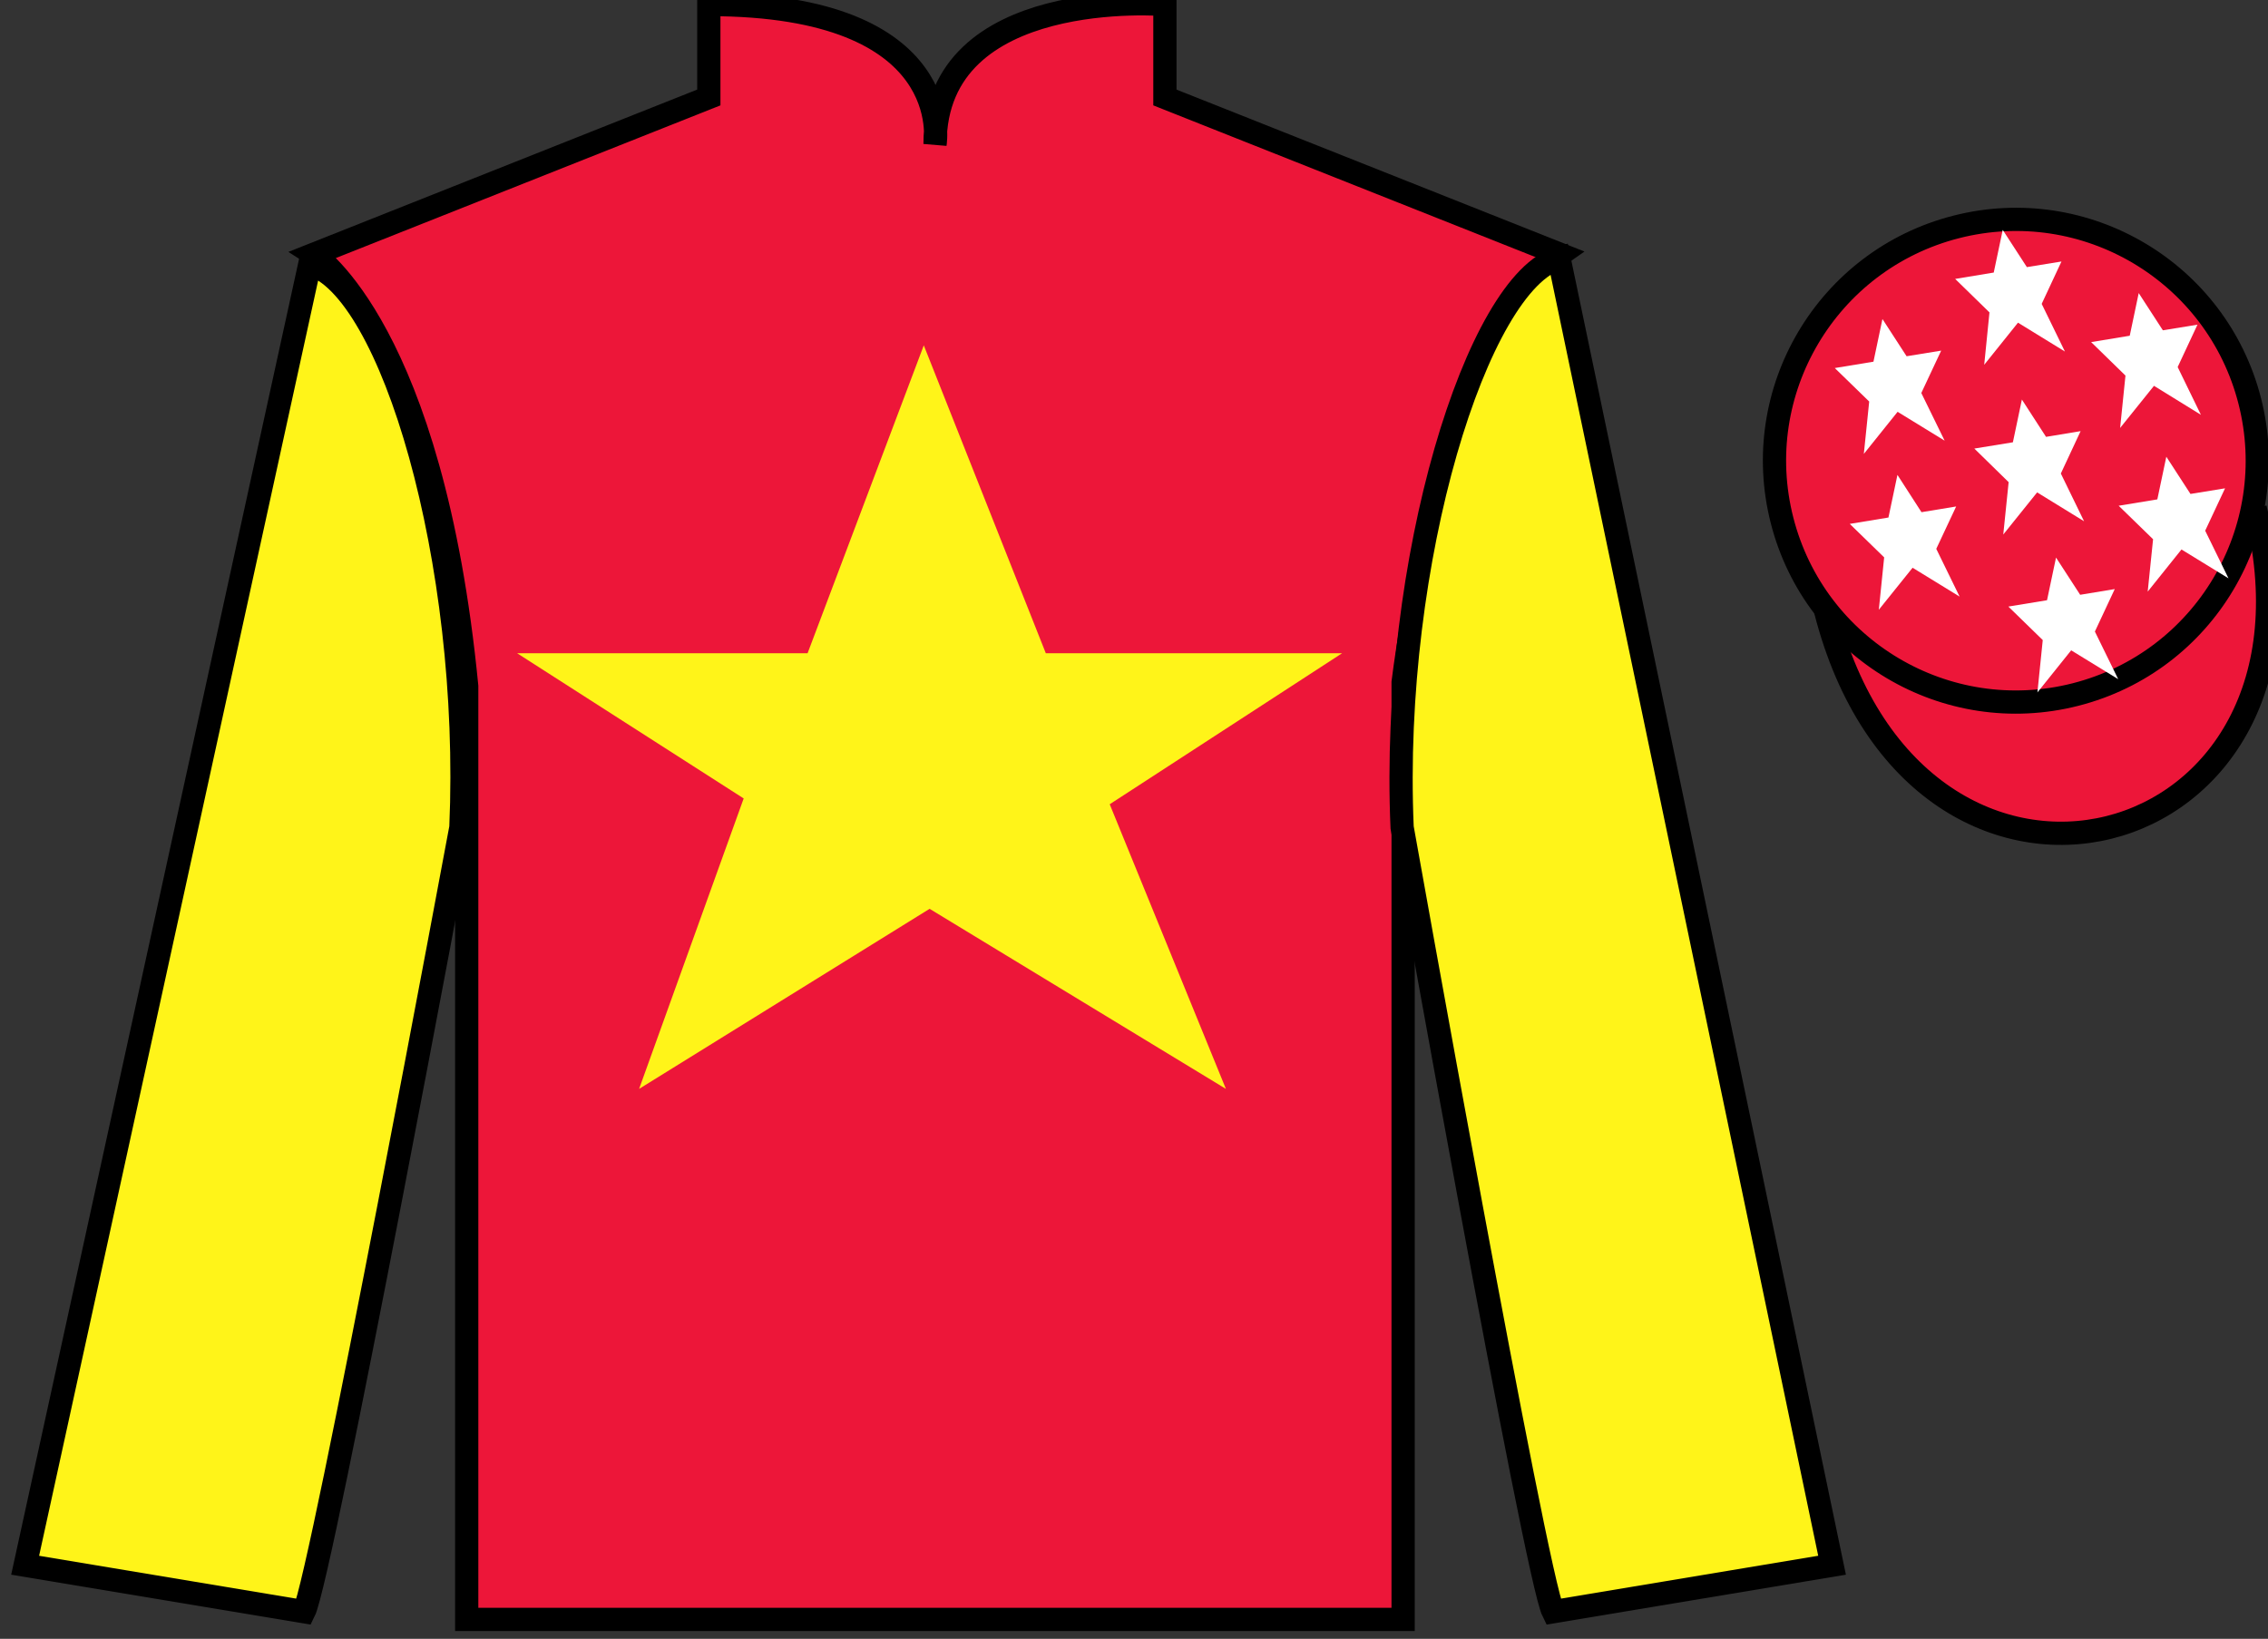
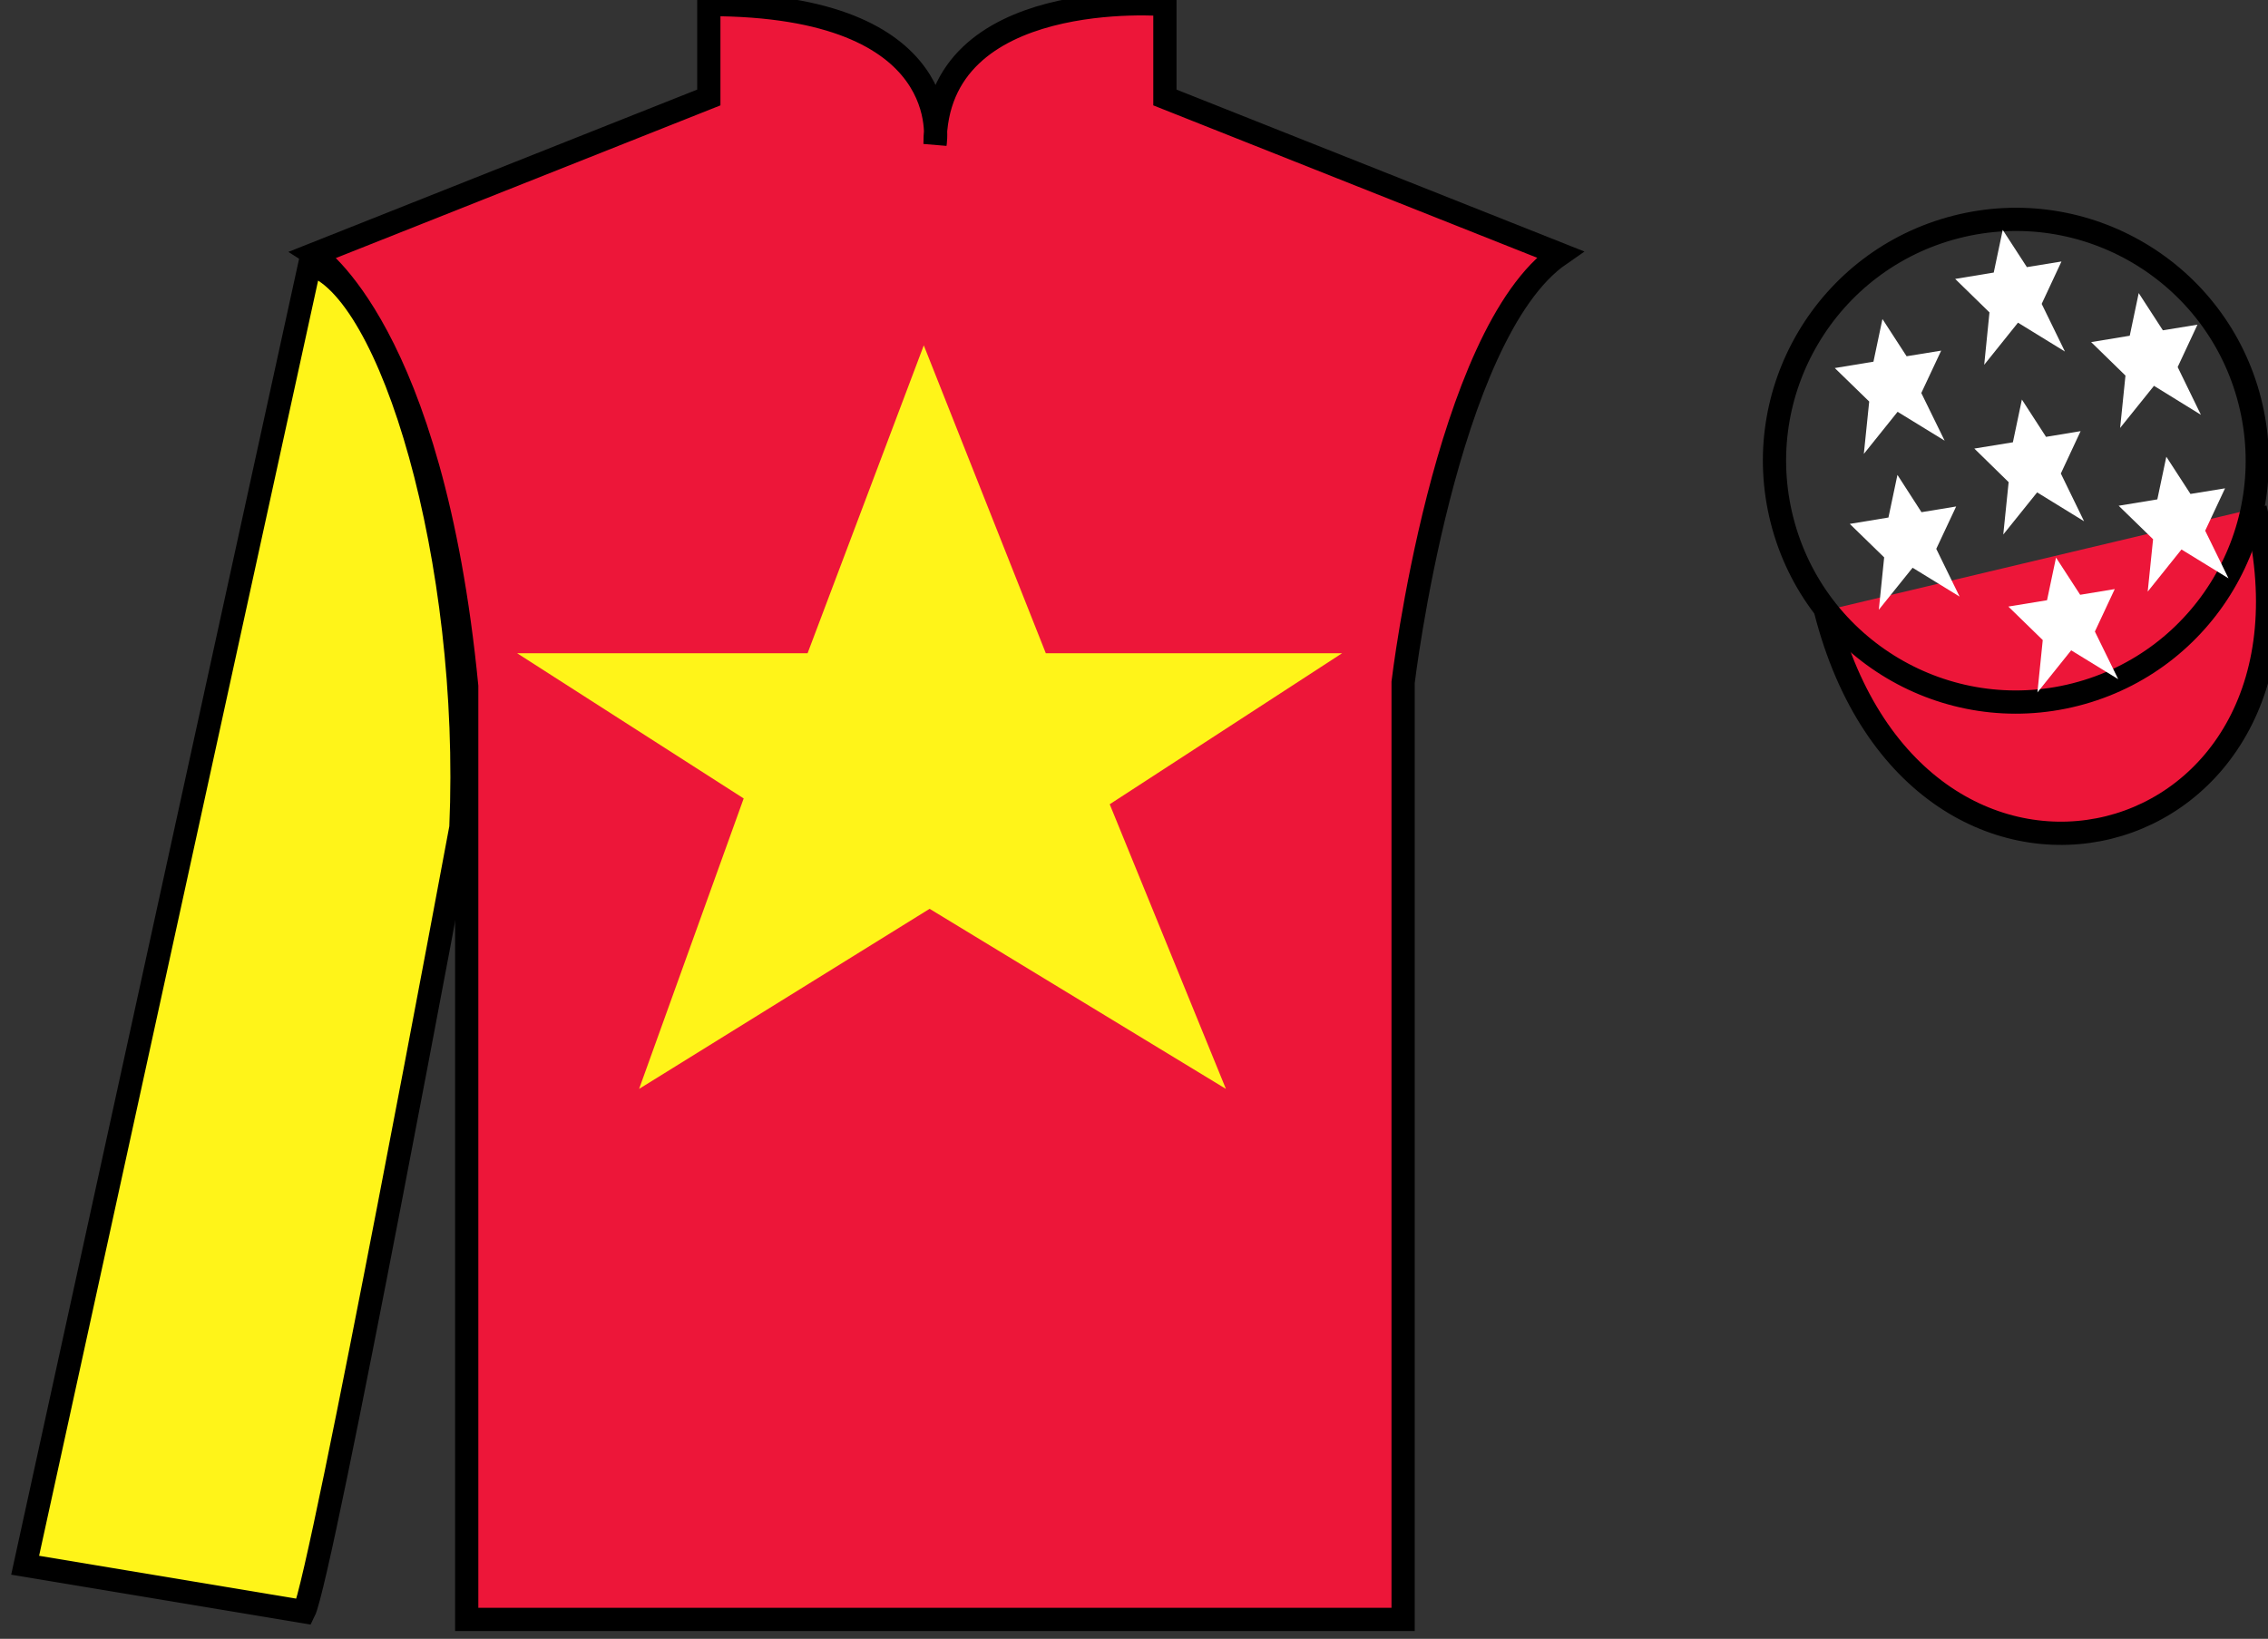
<svg xmlns="http://www.w3.org/2000/svg" width="97.59pt" height="70.53pt" viewBox="0 0 97.59 70.53" version="1.1">
  <rect x="0" y="0" width="97.59" height="70.53" fill="#333333" stroke="none" />
  <g id="surface0">
    <path style=" stroke:none;fill-rule:nonzero;fill:rgb(92.863%,8.783%,22.277%);fill-opacity:1;" d="M 13.5 10.945 C 13.5 10.945 18.582 14.195 20.082 29.531 C 20.082 29.531 20.082 44.531 20.082 69.695 L 60.375 69.695 L 60.375 29.363 C 60.375 29.363 62.168 14.363 67.125 10.945 L 50.125 4.195 L 50.125 0.195 C 50.125 0.195 40.234 -0.637 40.234 6.195 C 40.234 6.195 41.25 0.195 30.5 0.195 L 30.5 4.195 L 13.5 10.945 " />
    <path style="fill:none;stroke-width:10;stroke-linecap:butt;stroke-linejoin:miter;stroke:rgb(0%,0%,0%);stroke-opacity:1;stroke-miterlimit:4;" d="M 135 595.847 C 135 595.847 185.82 563.347 200.82 409.988 C 200.82 409.988 200.82 259.988 200.82 8.347 L 603.75 8.347 L 603.75 411.667 C 603.75 411.667 621.68 561.667 671.25 595.847 L 501.25 663.347 L 501.25 703.347 C 501.25 703.347 402.344 711.667 402.344 643.347 C 402.344 643.347 412.5 703.347 305 703.347 L 305 663.347 L 135 595.847 Z M 135 595.847 " transform="matrix(0.1,0,0,-0.1,0,70.53)" />
    <path style=" stroke:none;fill-rule:nonzero;fill:rgb(100%,95.41%,10.001%);fill-opacity:1;" d="M 13.082 69.363 C 13.832 67.863 19.832 35.613 19.832 35.613 C 20.332 24.113 16.832 12.363 13.332 11.363 L 1.082 67.363 L 13.082 69.363 " />
    <path style="fill:none;stroke-width:10;stroke-linecap:butt;stroke-linejoin:miter;stroke:rgb(0%,0%,0%);stroke-opacity:1;stroke-miterlimit:4;" d="M 130.82 11.667 C 138.32 26.667 198.32 349.167 198.32 349.167 C 203.32 464.167 168.32 581.667 133.32 591.667 L 10.82 31.667 L 130.82 11.667 Z M 130.82 11.667 " transform="matrix(0.1,0,0,-0.1,0,70.53)" />
-     <path style=" stroke:none;fill-rule:nonzero;fill:rgb(100%,95.41%,10.001%);fill-opacity:1;" d="M 78.832 67.363 L 67.082 11.113 C 63.582 12.113 59.832 24.113 60.332 35.613 C 60.332 35.613 66.082 67.863 66.832 69.363 L 78.832 67.363 " />
-     <path style="fill:none;stroke-width:10;stroke-linecap:butt;stroke-linejoin:miter;stroke:rgb(0%,0%,0%);stroke-opacity:1;stroke-miterlimit:4;" d="M 788.32 31.667 L 670.82 594.167 C 635.82 584.167 598.32 464.167 603.32 349.167 C 603.32 349.167 660.82 26.667 668.32 11.667 L 788.32 31.667 Z M 788.32 31.667 " transform="matrix(0.1,0,0,-0.1,0,70.53)" />
    <path style="fill-rule:nonzero;fill:rgb(92.863%,8.783%,22.277%);fill-opacity:1;stroke-width:10;stroke-linecap:butt;stroke-linejoin:miter;stroke:rgb(0%,0%,0%);stroke-opacity:1;stroke-miterlimit:4;" d="M 785.508 442.566 C 825.234 286.941 1009.18 334.519 970.391 486.511 " transform="matrix(0.1,0,0,-0.1,0,70.53)" />
    <path style=" stroke:none;fill-rule:nonzero;fill:rgb(100%,95.41%,10.001%);fill-opacity:1;" d="M 39.75 14.863 L 34.75 28.113 L 22.25 28.113 L 32 34.363 L 27.5 46.863 L 40 39.113 L 52.75 46.863 L 47.75 34.613 L 57.75 28.113 L 45 28.113 L 39.75 14.863 " />
-     <path style=" stroke:none;fill-rule:nonzero;fill:rgb(92.863%,8.783%,22.277%);fill-opacity:1;" d="M 89.309 29.891 C 94.867 28.473 98.223 22.816 96.805 17.258 C 95.387 11.703 89.734 8.348 84.176 9.766 C 78.617 11.184 75.262 16.836 76.68 22.395 C 78.098 27.953 83.754 31.309 89.309 29.891 " />
    <path style="fill:none;stroke-width:10;stroke-linecap:butt;stroke-linejoin:miter;stroke:rgb(0%,0%,0%);stroke-opacity:1;stroke-miterlimit:4;" d="M 893.086 406.394 C 948.672 420.573 982.227 477.136 968.047 532.722 C 953.867 588.269 897.344 621.823 841.758 607.644 C 786.172 593.464 752.617 536.941 766.797 481.355 C 780.977 425.769 837.539 392.214 893.086 406.394 Z M 893.086 406.394 " transform="matrix(0.1,0,0,-0.1,0,70.53)" />
    <path style=" stroke:none;fill-rule:nonzero;fill:rgb(100%,100%,100%);fill-opacity:1;" d="M 88.469 23.996 L 88.082 25.832 L 86.418 26.105 L 87.898 27.547 L 87.668 29.801 L 89.121 27.988 L 91.145 29.23 L 90.141 27.18 L 90.996 25.352 L 89.508 25.598 L 88.469 23.996 " />
    <path style=" stroke:none;fill-rule:nonzero;fill:rgb(100%,100%,100%);fill-opacity:1;" d="M 92.027 12.613 L 91.641 14.449 L 89.98 14.723 L 91.457 16.164 L 91.227 18.418 L 92.684 16.605 L 94.703 17.852 L 93.703 15.797 L 94.555 13.973 L 93.066 14.215 L 92.027 12.613 " />
    <path style=" stroke:none;fill-rule:nonzero;fill:rgb(100%,100%,100%);fill-opacity:1;" d="M 93.215 19.656 L 92.828 21.492 L 91.164 21.766 L 92.645 23.207 L 92.414 25.461 L 93.867 23.648 L 95.891 24.891 L 94.887 22.84 L 95.742 21.016 L 94.254 21.258 L 93.215 19.656 " />
-     <path style=" stroke:none;fill-rule:nonzero;fill:rgb(100%,100%,100%);fill-opacity:1;" d="M 81 13.73 L 80.613 15.566 L 78.949 15.84 L 80.43 17.281 L 80.199 19.535 L 81.652 17.723 L 83.676 18.965 L 82.672 16.914 L 83.527 15.09 L 82.039 15.332 L 81 13.73 " />
+     <path style=" stroke:none;fill-rule:nonzero;fill:rgb(100%,100%,100%);fill-opacity:1;" d="M 81 13.73 L 80.613 15.566 L 78.949 15.84 L 80.43 17.281 L 80.199 19.535 L 81.652 17.723 L 83.676 18.965 L 82.672 16.914 L 83.527 15.09 L 82.039 15.332 " />
    <path style=" stroke:none;fill-rule:nonzero;fill:rgb(100%,100%,100%);fill-opacity:1;" d="M 87 17.195 L 86.613 19.035 L 84.953 19.305 L 86.43 20.75 L 86.199 23.004 L 87.656 21.191 L 89.676 22.434 L 88.676 20.379 L 89.527 18.555 L 88.039 18.801 L 87 17.195 " />
    <path style=" stroke:none;fill-rule:nonzero;fill:rgb(100%,100%,100%);fill-opacity:1;" d="M 81.645 20.438 L 81.258 22.273 L 79.594 22.547 L 81.074 23.988 L 80.844 26.242 L 82.297 24.434 L 84.32 25.676 L 83.316 23.621 L 84.172 21.797 L 82.68 22.043 L 81.645 20.438 " />
    <path style=" stroke:none;fill-rule:nonzero;fill:rgb(100%,100%,100%);fill-opacity:1;" d="M 86.176 9.895 L 85.789 11.73 L 84.129 12.004 L 85.605 13.445 L 85.379 15.699 L 86.832 13.887 L 88.852 15.129 L 87.852 13.078 L 88.703 11.254 L 87.215 11.496 L 86.176 9.895 " />
  </g>
</svg>